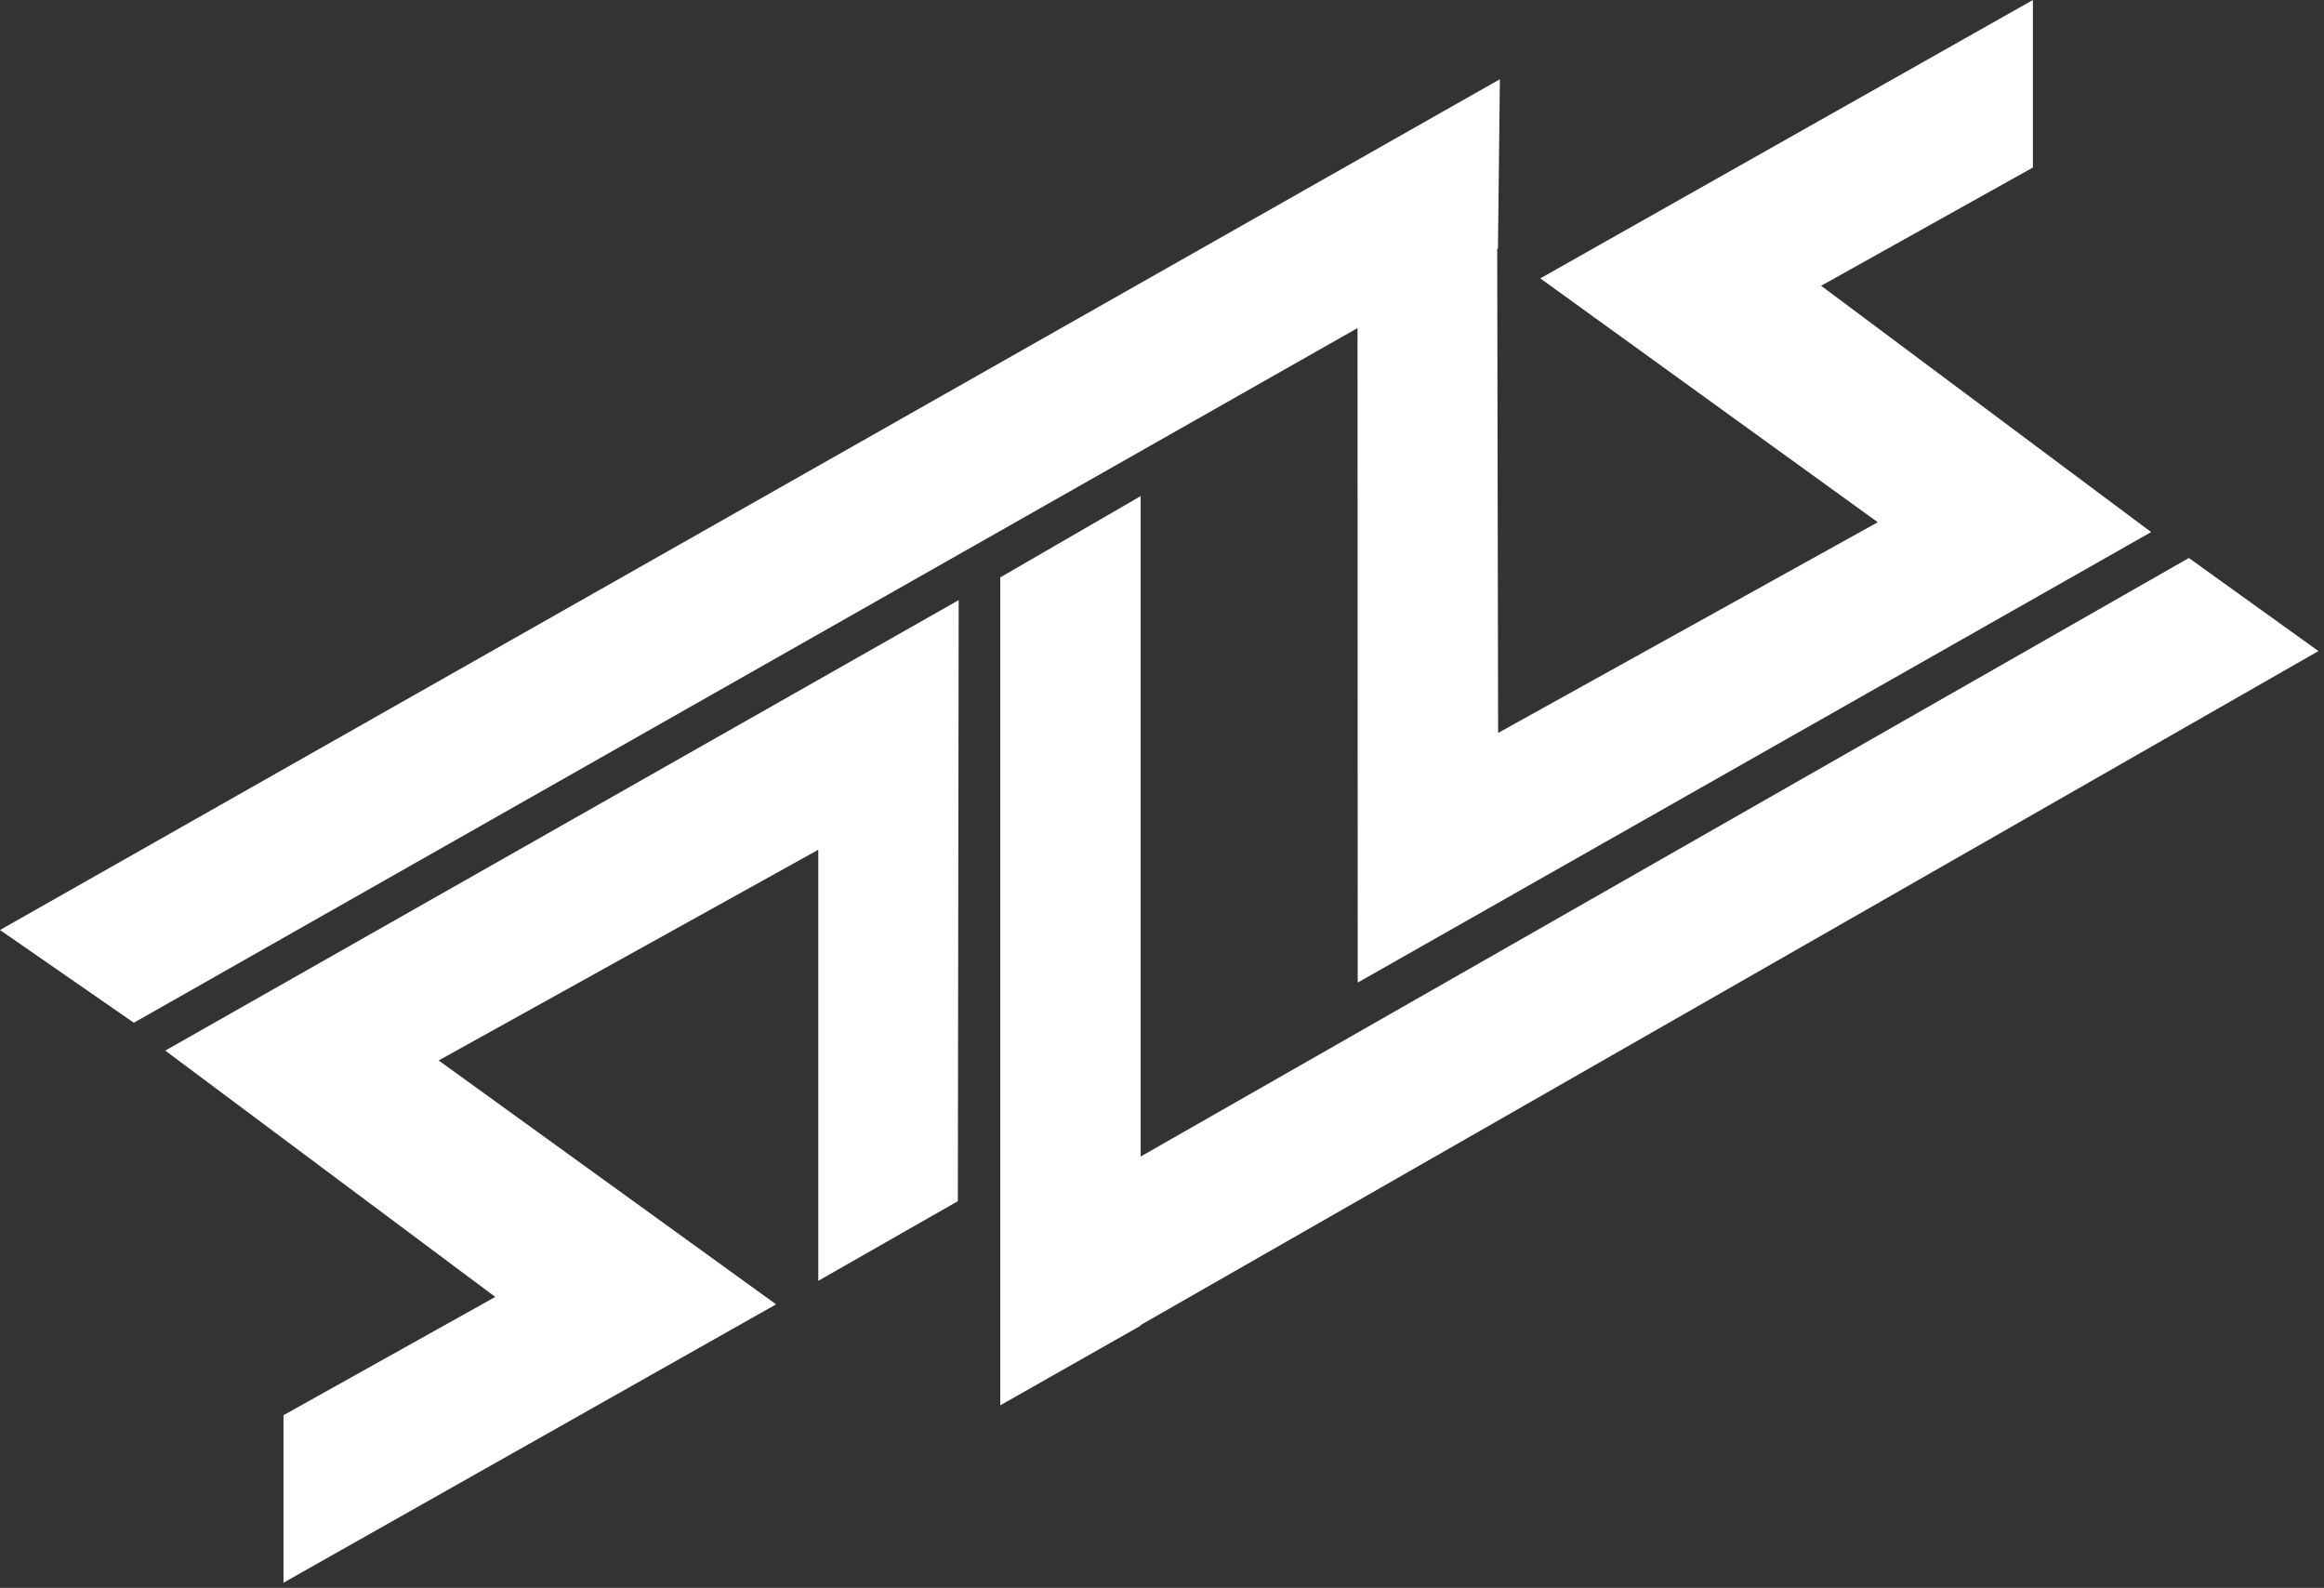
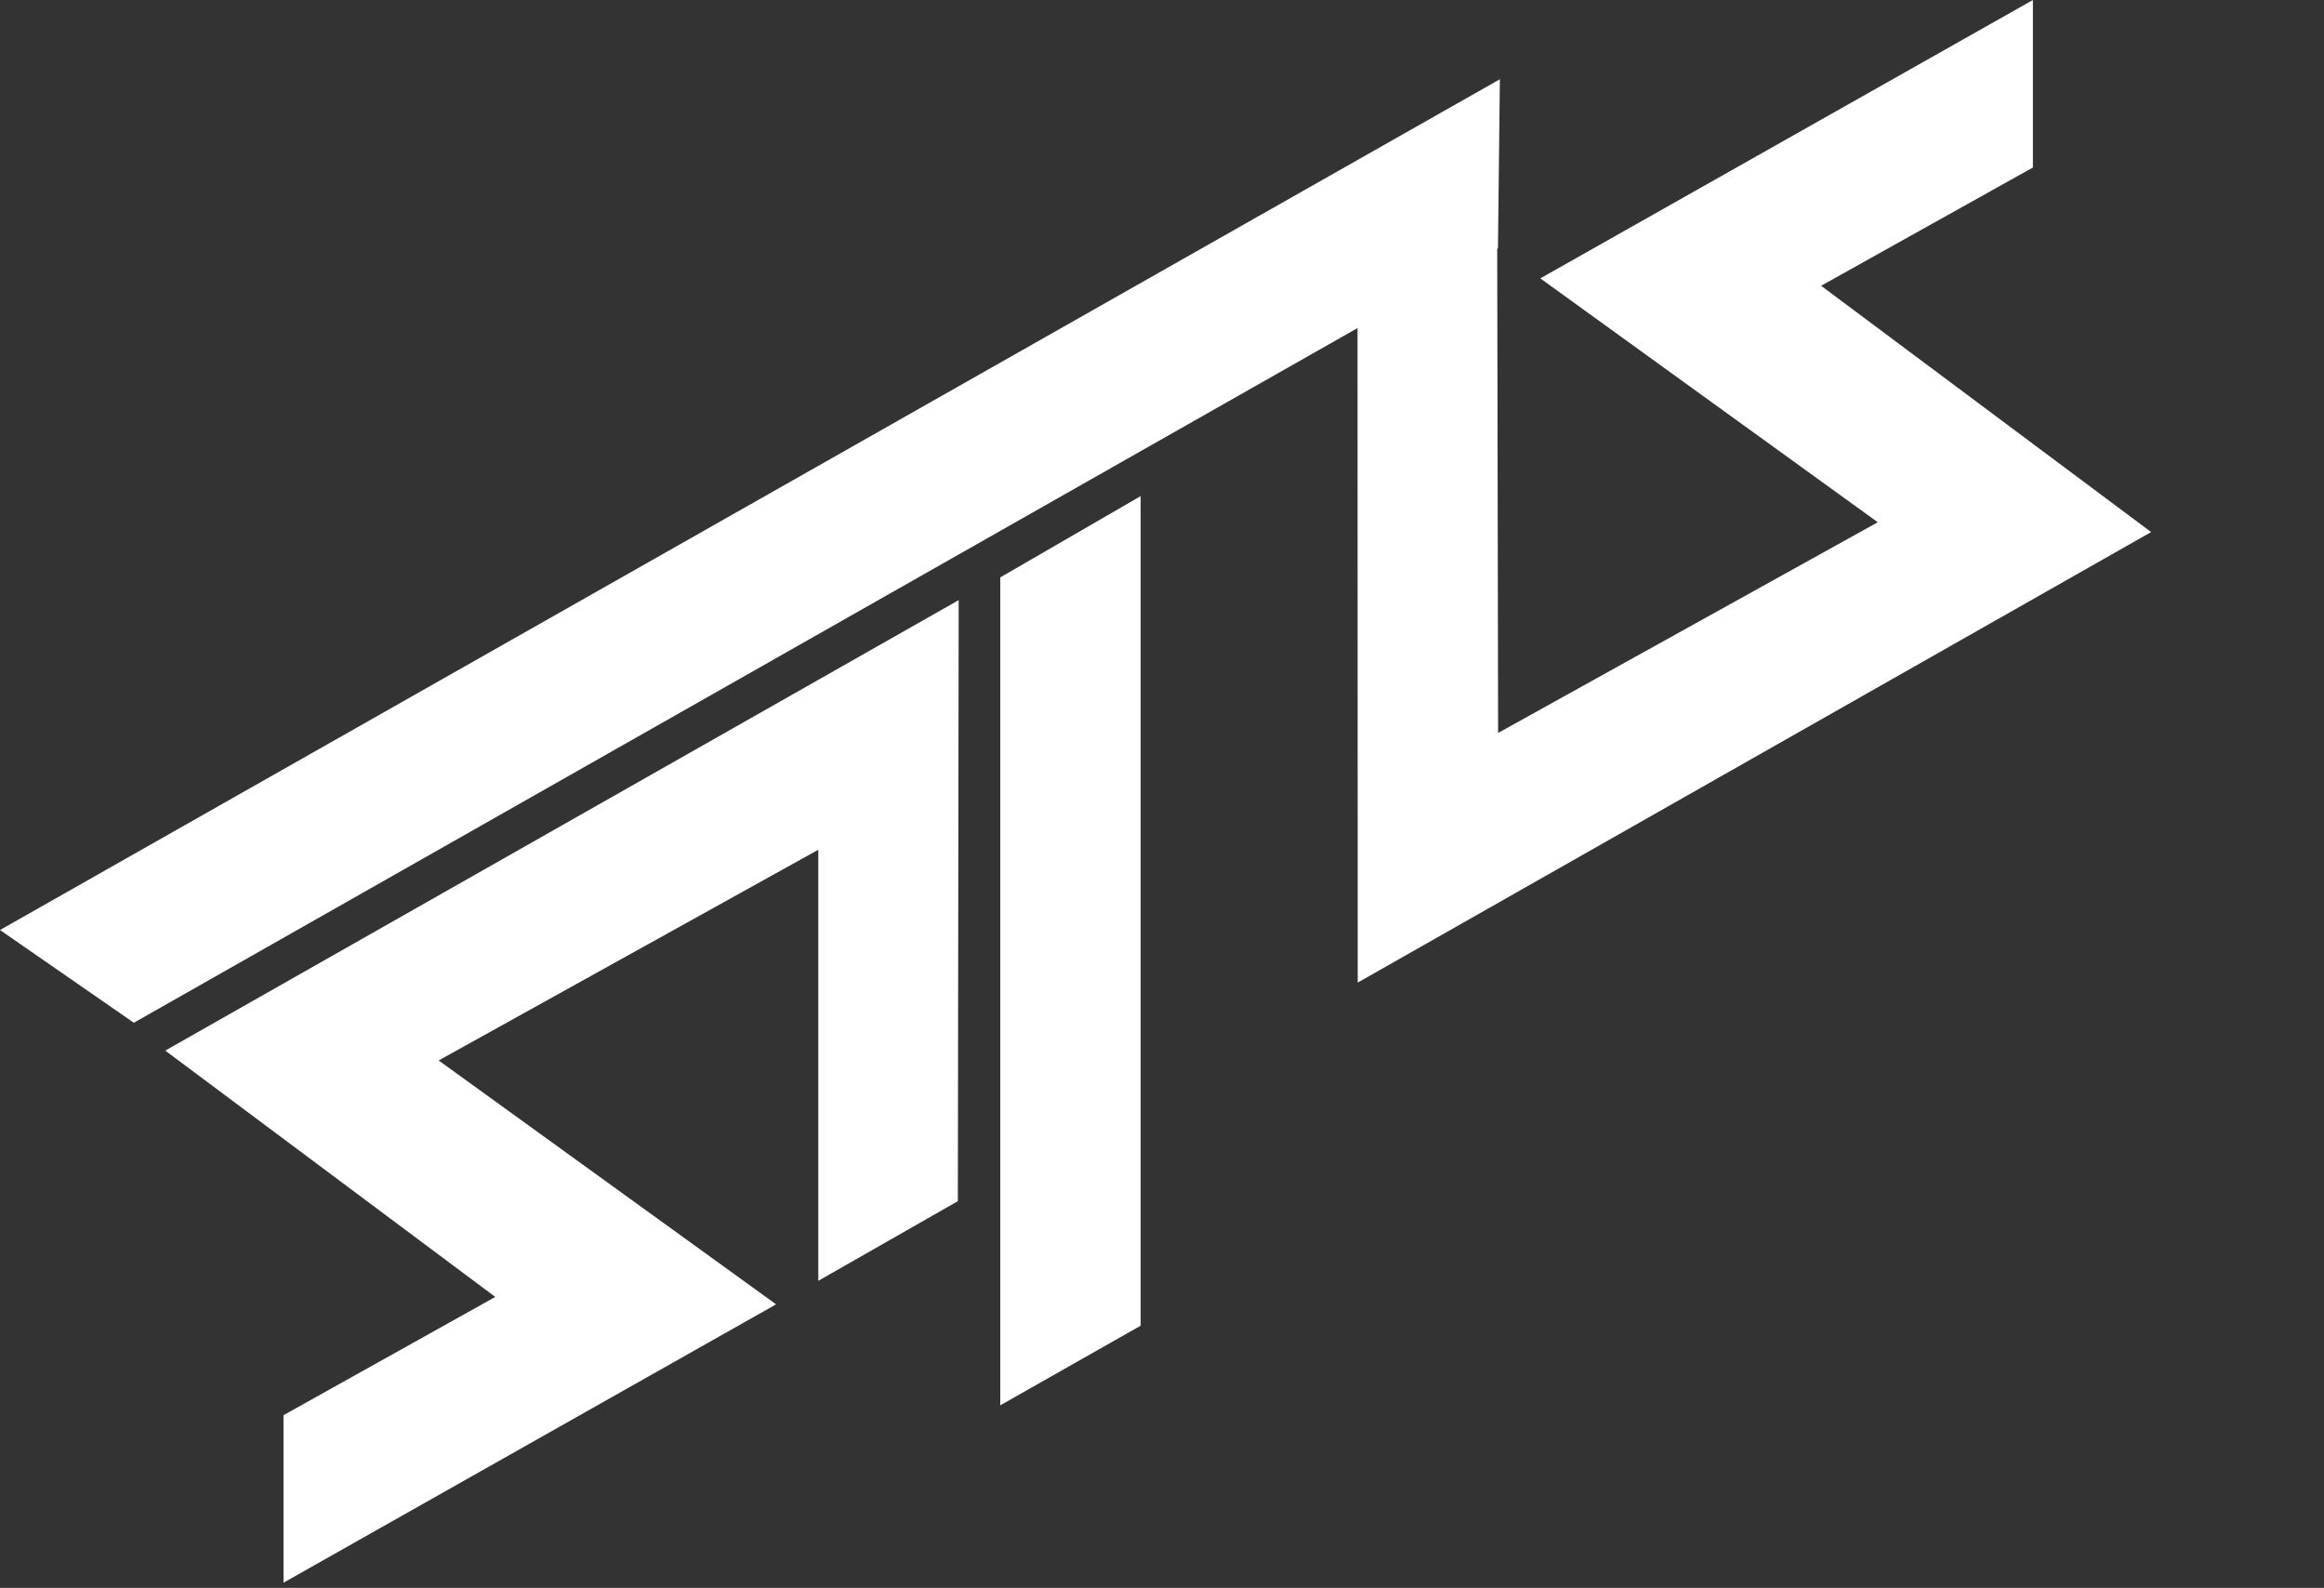
<svg xmlns="http://www.w3.org/2000/svg" width="344" height="235" viewBox="0 0 344 235" fill="none">
  <rect x="0" y="0" width="344" height="235" fill="#333333" stroke="none" />
  <path fill-rule="evenodd" clip-rule="evenodd" d="M24.463 155.487L73.312 191.942L41.964 209.445V234.235L114.876 193.039L64.931 156.945L121.125 125.761V189.558L141.782 177.771L141.904 88.817L24.463 155.487Z" fill="white" />
  <path fill-rule="evenodd" clip-rule="evenodd" d="M300.912 0L227.998 41.198L277.948 77.29L221.751 108.474L221.595 24.528L200.938 36.317L200.97 145.421L318.413 78.745L269.564 42.293L300.912 24.792V0Z" fill="white" />
  <path fill-rule="evenodd" clip-rule="evenodd" d="M168.841 73.423V196.197L148.062 207.984V85.451L168.841 73.423Z" fill="white" />
  <path fill-rule="evenodd" clip-rule="evenodd" d="M0 137.639L19.811 151.364L221.729 36.755L222.012 11.729L0 137.639Z" fill="white" />
-   <path fill-rule="evenodd" clip-rule="evenodd" d="M151.561 181.031L166.89 197.217L343.177 96.357L323.996 82.582L151.561 181.031Z" fill="white" />
</svg>